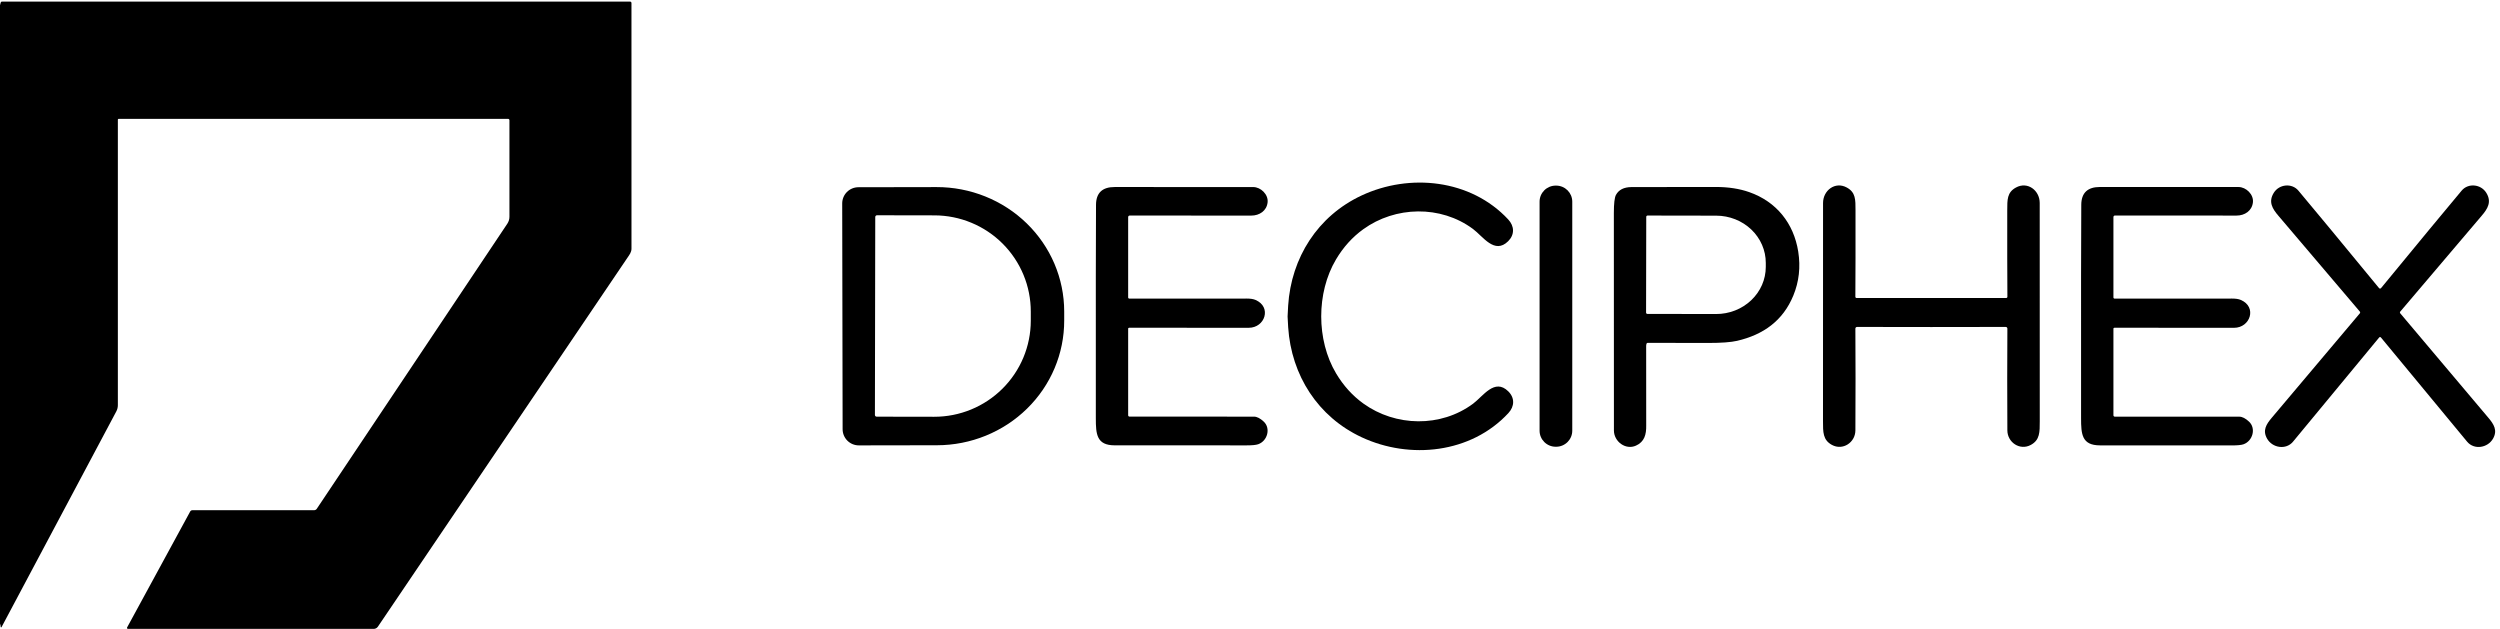
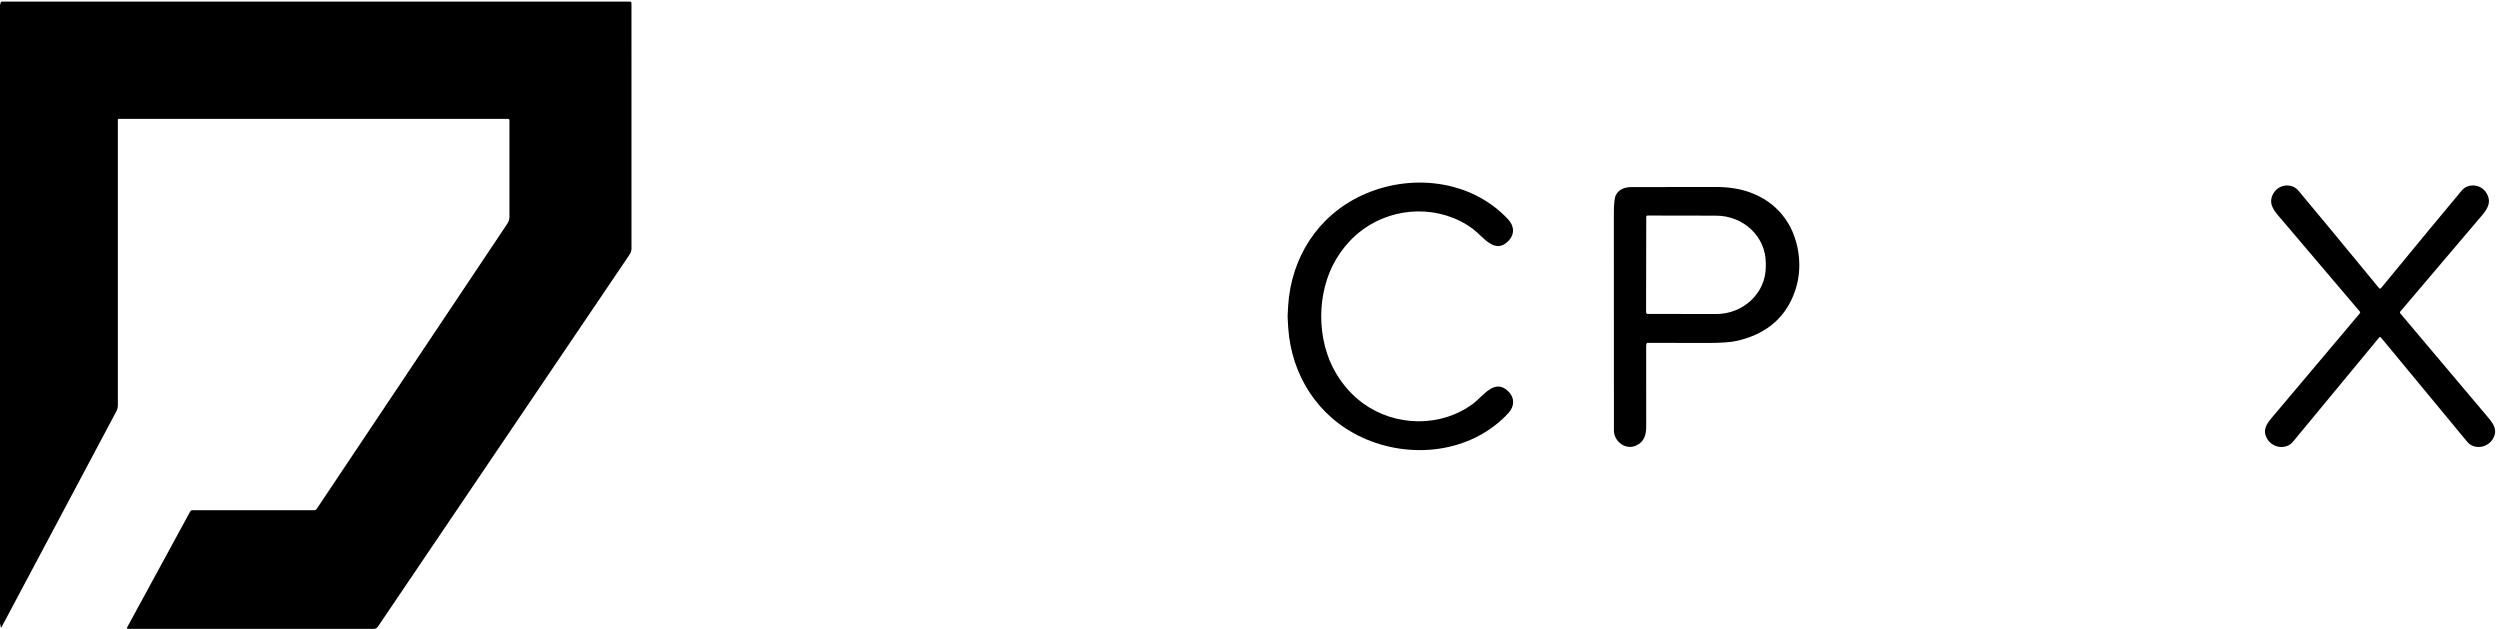
<svg xmlns="http://www.w3.org/2000/svg" width="600" height="151" viewBox="0 0 600 151" fill="none">
  <path d="M0 149.693V1.266L0.171 0.605C0.187 0.541 0.224 0.484 0.276 0.444C0.328 0.404 0.391 0.382 0.456 0.382H151.21C151.301 0.382 151.388 0.418 151.452 0.481C151.516 0.545 151.552 0.632 151.552 0.723C151.56 18.945 151.561 38.594 151.556 59.669C151.556 60.526 151.096 61.102 150.615 61.813C128.931 93.853 108.959 123.38 90.697 150.395C90.585 150.561 90.434 150.697 90.257 150.792C90.079 150.886 89.88 150.935 89.678 150.935H30.717C30.675 150.935 30.634 150.924 30.598 150.904C30.562 150.883 30.532 150.854 30.511 150.819C30.489 150.784 30.477 150.744 30.476 150.703C30.476 150.662 30.485 150.622 30.505 150.586L45.642 122.765C45.695 122.669 45.773 122.589 45.867 122.533C45.962 122.478 46.069 122.448 46.179 122.448H75.393C75.518 122.448 75.642 122.417 75.753 122.357C75.864 122.298 75.958 122.212 76.028 122.107L121.764 53.678C122.09 53.188 122.265 52.615 122.265 52.03V28.857C122.265 28.813 122.256 28.77 122.24 28.729C122.223 28.689 122.199 28.652 122.168 28.621C122.138 28.59 122.101 28.566 122.061 28.549C122.021 28.532 121.978 28.524 121.935 28.524H28.497C28.469 28.524 28.442 28.529 28.416 28.54C28.39 28.55 28.367 28.566 28.347 28.585C28.328 28.605 28.312 28.628 28.301 28.654C28.291 28.68 28.285 28.707 28.285 28.735V97.249C28.285 97.763 28.159 98.27 27.919 98.726L0.371 150.509C0.359 150.532 0.34 150.55 0.317 150.561C0.293 150.572 0.267 150.574 0.242 150.568C0.217 150.562 0.194 150.548 0.179 150.527C0.163 150.507 0.154 150.482 0.155 150.456C0.16 150.188 0.109 149.934 0 149.693Z" fill="black" />
  <path d="M317.092 75.942C317.096 80.724 318.257 85.591 320.672 89.634C322.424 92.567 324.603 94.973 327.21 96.851C334.908 102.4 345.788 102.651 353.544 96.883C355.951 95.093 358.709 90.689 361.984 93.92C363.568 95.479 363.515 97.525 362.008 99.148C353.018 108.838 338.346 110.311 326.839 104.961C316.285 100.054 309.919 90.06 309.161 78.544C309.071 77.148 309.025 76.283 309.022 75.95C309.022 75.618 309.067 74.752 309.157 73.353C309.898 61.837 316.249 51.835 326.794 46.911C338.293 41.541 352.965 42.994 361.972 52.667C363.483 54.291 363.536 56.337 361.955 57.895C358.684 61.135 355.923 56.734 353.511 54.949C345.748 49.193 334.868 49.461 327.177 55.022C324.573 56.902 322.398 59.311 320.652 62.247C318.244 66.294 317.088 71.165 317.092 75.942Z" fill="black" />
-   <path d="M373.475 44.545H373.369C371.232 44.545 369.499 46.271 369.499 48.401V103.362C369.499 105.492 371.232 107.218 373.369 107.218H373.475C375.612 107.218 377.344 105.492 377.344 103.362V48.401C377.344 46.271 375.612 44.545 373.475 44.545Z" fill="black" />
-   <path d="M463.531 71.522C464.074 71.522 470.057 71.522 481.478 71.522C481.517 71.522 481.556 71.514 481.592 71.5C481.628 71.485 481.661 71.463 481.688 71.435C481.716 71.408 481.738 71.375 481.753 71.339C481.768 71.303 481.776 71.265 481.776 71.226C481.738 65.624 481.725 58.709 481.739 50.48C481.743 47.91 481.694 46.177 483.824 45.008C486.627 43.469 489.531 45.698 489.531 48.714C489.545 73.867 489.549 91.319 489.543 101.069C489.539 103.683 489.592 105.586 487.405 106.776C484.782 108.205 481.784 106.183 481.767 103.305C481.719 94.859 481.72 86.713 481.771 78.865C481.772 78.812 481.762 78.759 481.742 78.71C481.721 78.66 481.691 78.616 481.653 78.578C481.615 78.541 481.57 78.511 481.52 78.492C481.471 78.472 481.418 78.462 481.364 78.463C480.289 78.48 474.344 78.488 463.531 78.488C452.718 78.488 446.773 78.48 445.698 78.463C445.645 78.462 445.592 78.472 445.542 78.492C445.492 78.511 445.447 78.541 445.409 78.578C445.371 78.616 445.341 78.66 445.321 78.71C445.3 78.759 445.29 78.812 445.291 78.865C445.342 86.713 445.344 94.859 445.295 103.305C445.279 106.183 442.281 108.205 439.657 106.776C437.47 105.586 437.523 103.683 437.519 101.069C437.513 91.319 437.518 73.867 437.531 48.714C437.531 45.698 440.435 43.469 443.238 45.008C445.368 46.177 445.319 47.91 445.323 50.48C445.337 58.709 445.325 65.624 445.287 71.226C445.287 71.265 445.294 71.303 445.309 71.339C445.324 71.375 445.346 71.408 445.374 71.435C445.401 71.463 445.434 71.485 445.47 71.5C445.506 71.514 445.545 71.522 445.584 71.522C457.006 71.522 462.988 71.522 463.531 71.522Z" fill="black" />
  <path d="M571.21 69.257C571.308 69.257 571.385 69.223 571.442 69.156C580.539 58.085 586.993 50.281 590.803 45.742C592.363 43.888 595.405 44.172 596.709 46.274C598.053 48.442 597.067 50.078 595.576 51.811C593.714 53.976 587.203 61.639 576.045 74.802C576 74.854 575.976 74.921 575.976 74.99C575.976 75.059 576 75.126 576.045 75.179C585.085 85.895 592.132 94.248 597.185 100.236C598.538 101.84 599.454 103.293 598.33 105.27C597.059 107.506 593.801 108.038 592.114 106.009C584.079 96.329 577.187 87.997 571.438 81.012C571.37 80.928 571.295 80.887 571.214 80.887C571.13 80.887 571.054 80.928 570.986 81.012C565.24 87.997 558.349 96.33 550.314 106.013C548.627 108.042 545.369 107.51 544.098 105.274C542.974 103.297 543.89 101.844 545.242 100.241C550.296 94.252 557.342 85.898 566.379 75.179C566.423 75.126 566.448 75.059 566.448 74.99C566.448 74.921 566.423 74.854 566.379 74.802C555.218 61.642 548.706 53.98 546.843 51.815C545.352 50.082 544.367 48.446 545.707 46.278C547.01 44.176 550.053 43.892 551.613 45.747C555.426 50.285 561.882 58.088 570.982 69.156C571.036 69.223 571.112 69.257 571.21 69.257Z" fill="black" />
-   <path d="M202.13 48.819C202.129 48.31 202.23 47.805 202.425 47.334C202.62 46.863 202.906 46.435 203.268 46.074C203.629 45.713 204.058 45.427 204.53 45.232C205.002 45.036 205.509 44.935 206.02 44.935L224.782 44.902C228.797 44.895 232.774 45.661 236.486 47.156C240.198 48.65 243.573 50.845 246.417 53.614C249.261 56.382 251.519 59.672 253.062 63.293C254.604 66.915 255.402 70.798 255.409 74.721V76.937C255.423 84.859 252.215 92.462 246.491 98.074C240.767 103.686 232.996 106.847 224.888 106.861L206.126 106.893C205.614 106.894 205.108 106.794 204.635 106.599C204.163 106.405 203.733 106.12 203.371 105.76C203.009 105.4 202.722 104.972 202.526 104.502C202.329 104.031 202.228 103.526 202.228 103.017L202.13 48.819ZM210.061 52.079L209.979 99.587C209.979 99.697 210.023 99.802 210.101 99.88C210.179 99.957 210.284 100.001 210.395 100.001L224.191 100.025C227.232 100.031 230.244 99.439 233.056 98.284C235.867 97.13 238.423 95.435 240.577 93.296C242.731 91.158 244.442 88.617 245.61 85.82C246.779 83.023 247.383 80.024 247.389 76.994V74.802C247.394 71.772 246.8 68.771 245.641 65.969C244.483 63.168 242.781 60.622 240.635 58.475C238.488 56.329 235.939 54.625 233.131 53.461C230.324 52.296 227.313 51.694 224.272 51.689L210.476 51.665C210.422 51.665 210.368 51.675 210.317 51.696C210.267 51.717 210.221 51.748 210.182 51.786C210.144 51.824 210.113 51.87 210.092 51.92C210.071 51.971 210.061 52.024 210.061 52.079Z" fill="black" />
-   <path d="M270.758 71.388C270.758 71.461 270.787 71.531 270.839 71.583C270.891 71.635 270.961 71.664 271.035 71.664C283.893 71.661 293.279 71.659 299.194 71.656C300.098 71.653 300.807 71.763 301.32 71.985C305.279 73.681 303.597 78.67 299.699 78.67C293.516 78.668 283.946 78.663 270.99 78.658C270.929 78.658 270.869 78.682 270.826 78.725C270.782 78.767 270.758 78.825 270.758 78.885V99.664C270.758 99.75 270.792 99.833 270.853 99.894C270.914 99.955 270.997 99.989 271.084 99.989C273.965 99.983 283.924 99.985 300.962 99.993C301.668 99.993 302.447 100.392 303.3 101.19C305.027 102.806 304.188 105.838 301.96 106.617C301.438 106.799 300.523 106.889 299.214 106.889C278.834 106.887 268.269 106.884 267.52 106.881C263.165 106.869 263.002 104.182 262.998 100.378C262.979 72.105 262.994 55.026 263.043 49.14C263.065 46.301 264.557 44.883 267.52 44.886C286.7 44.891 297.787 44.894 300.782 44.894C302.579 44.894 304.444 46.676 304.224 48.58C303.992 50.609 302.265 51.742 300.306 51.742C291.13 51.747 281.404 51.743 271.129 51.73C271.03 51.73 270.936 51.768 270.866 51.837C270.797 51.905 270.758 51.998 270.758 52.095V71.388Z" fill="black" />
-   <path d="M395.181 82.457C395.113 82.636 395.079 82.82 395.079 83.009C395.079 95.162 395.083 101.516 395.091 102.071C395.132 104.308 394.664 106.021 392.639 106.946C390.167 108.075 387.344 105.984 387.34 103.317C387.31 77.388 387.305 59.985 387.324 51.109C387.329 48.846 387.495 47.408 387.821 46.794C388.489 45.544 389.734 44.912 391.556 44.898C392.463 44.89 399.216 44.882 411.816 44.874C414.801 44.874 417.468 45.285 419.816 46.108C426.338 48.397 430.493 53.577 431.576 60.384C432.163 64.086 431.77 67.602 430.399 70.933C427.914 76.978 423.197 80.334 416.916 81.796C415.442 82.139 413.116 82.311 409.939 82.311C403.258 82.311 398.422 82.302 395.43 82.283C395.376 82.283 395.323 82.3 395.278 82.331C395.234 82.362 395.2 82.406 395.181 82.457ZM395.1 52.038L395.059 75.029C395.059 75.111 395.091 75.189 395.149 75.247C395.208 75.305 395.286 75.338 395.368 75.338L411.857 75.366C413.421 75.369 414.971 75.079 416.417 74.513C417.863 73.946 419.178 73.115 420.285 72.066C421.393 71.017 422.273 69.771 422.874 68.399C423.475 67.027 423.785 65.556 423.788 64.069V63.095C423.793 60.094 422.543 57.214 420.314 55.087C418.084 52.961 415.057 51.764 411.898 51.758L395.409 51.73C395.327 51.73 395.248 51.762 395.19 51.82C395.132 51.878 395.1 51.956 395.1 52.038Z" fill="black" />
-   <path d="M507.222 71.388C507.222 71.461 507.251 71.532 507.303 71.583C507.355 71.635 507.425 71.664 507.499 71.664C520.359 71.662 529.748 71.659 535.666 71.656C536.57 71.653 537.279 71.763 537.792 71.985C541.755 73.682 540.069 78.674 536.171 78.674C529.985 78.672 520.412 78.666 507.454 78.658C507.392 78.658 507.333 78.682 507.29 78.725C507.246 78.767 507.222 78.825 507.222 78.885V99.672C507.222 99.758 507.256 99.841 507.317 99.902C507.378 99.963 507.461 99.997 507.547 99.997C510.429 99.992 520.391 99.993 537.433 100.001C538.139 100.001 538.919 100.4 539.772 101.199C541.499 102.818 540.659 105.85 538.431 106.63C537.91 106.811 536.995 106.902 535.686 106.902C515.298 106.896 504.729 106.892 503.979 106.889C499.625 106.877 499.462 104.19 499.458 100.387C499.439 72.105 499.455 55.02 499.507 49.132C499.528 46.293 501.021 44.875 503.983 44.878C523.169 44.883 534.259 44.886 537.254 44.886C539.055 44.886 540.92 46.668 540.7 48.572C540.468 50.605 538.737 51.738 536.778 51.738C527.599 51.741 517.871 51.735 507.592 51.722C507.494 51.722 507.4 51.76 507.33 51.829C507.261 51.897 507.222 51.99 507.222 52.087V71.388Z" fill="black" />
+   <path d="M395.181 82.457C395.113 82.636 395.079 82.82 395.079 83.009C395.079 95.162 395.083 101.516 395.091 102.071C395.132 104.308 394.664 106.021 392.639 106.946C390.167 108.075 387.344 105.984 387.34 103.317C387.31 77.388 387.305 59.985 387.324 51.109C387.329 48.846 387.495 47.408 387.821 46.794C388.489 45.544 389.734 44.912 391.556 44.898C392.463 44.89 399.216 44.882 411.816 44.874C414.801 44.874 417.468 45.285 419.816 46.108C426.338 48.397 430.493 53.577 431.576 60.384C432.163 64.086 431.77 67.602 430.399 70.933C427.914 76.978 423.197 80.334 416.916 81.796C415.442 82.139 413.116 82.311 409.939 82.311C403.258 82.311 398.422 82.302 395.43 82.283C395.376 82.283 395.323 82.3 395.278 82.331C395.234 82.362 395.2 82.406 395.181 82.457ZM395.1 52.038L395.059 75.029C395.208 75.305 395.286 75.338 395.368 75.338L411.857 75.366C413.421 75.369 414.971 75.079 416.417 74.513C417.863 73.946 419.178 73.115 420.285 72.066C421.393 71.017 422.273 69.771 422.874 68.399C423.475 67.027 423.785 65.556 423.788 64.069V63.095C423.793 60.094 422.543 57.214 420.314 55.087C418.084 52.961 415.057 51.764 411.898 51.758L395.409 51.73C395.327 51.73 395.248 51.762 395.19 51.82C395.132 51.878 395.1 51.956 395.1 52.038Z" fill="black" />
</svg>